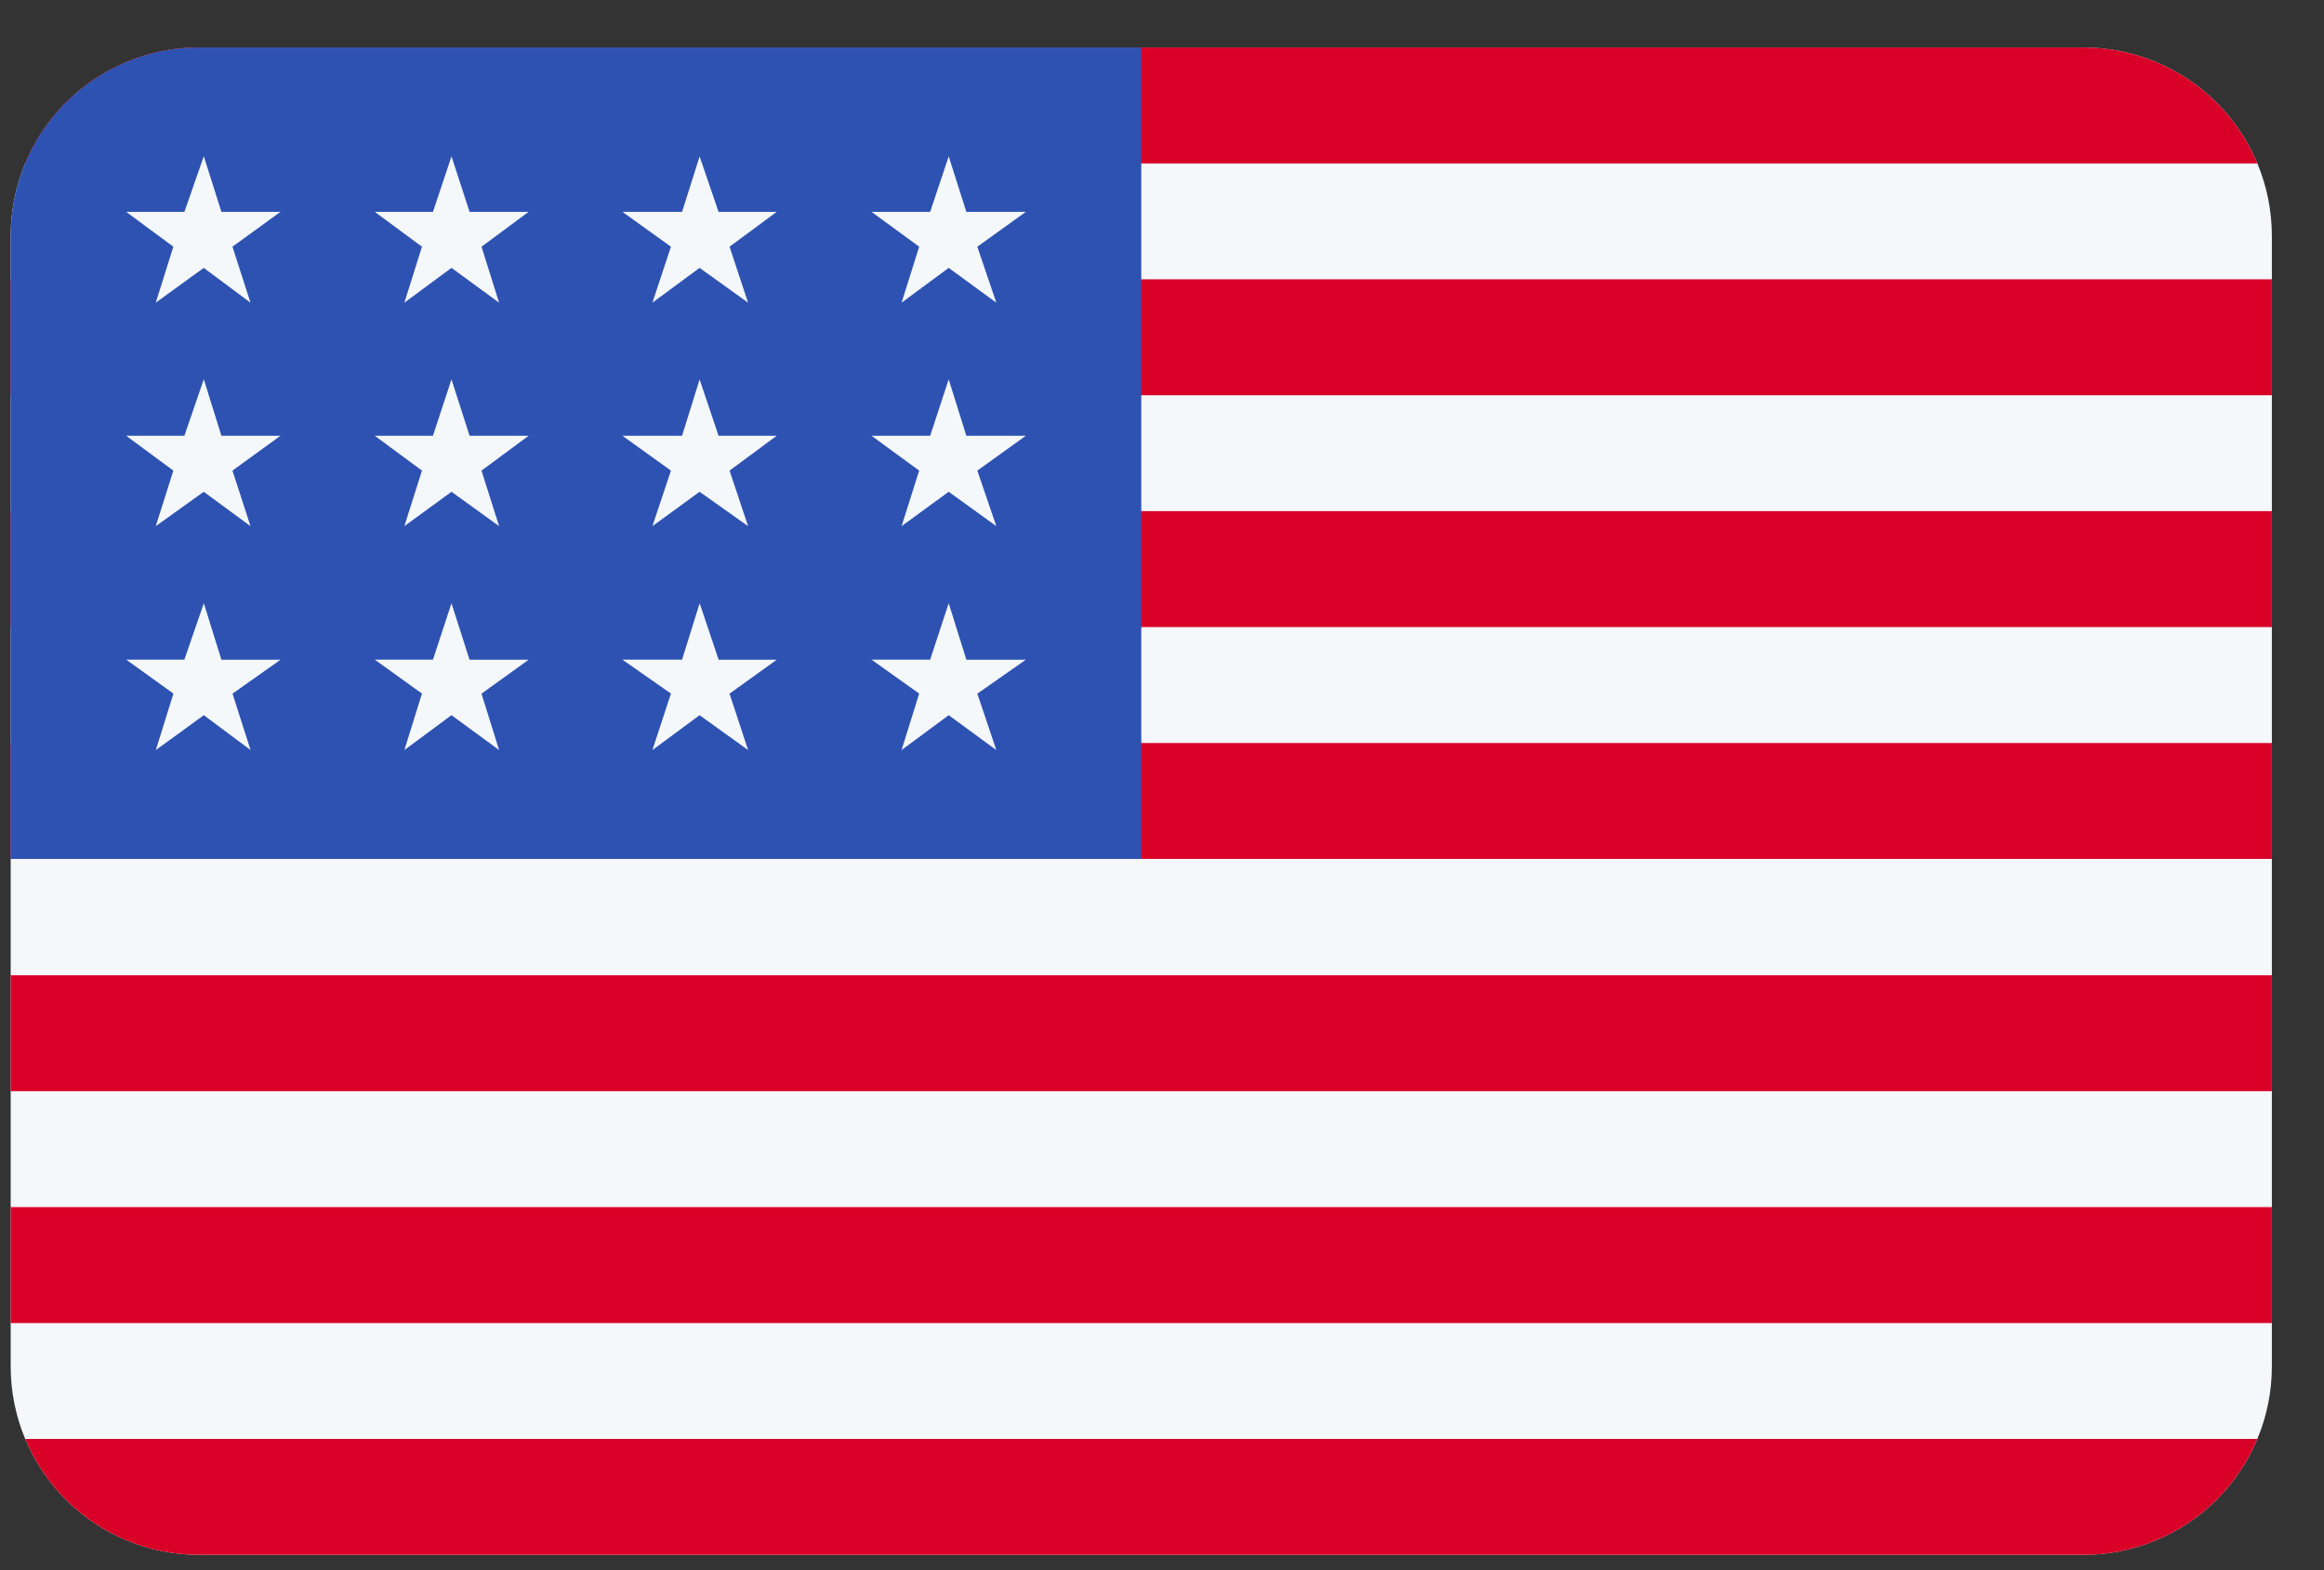
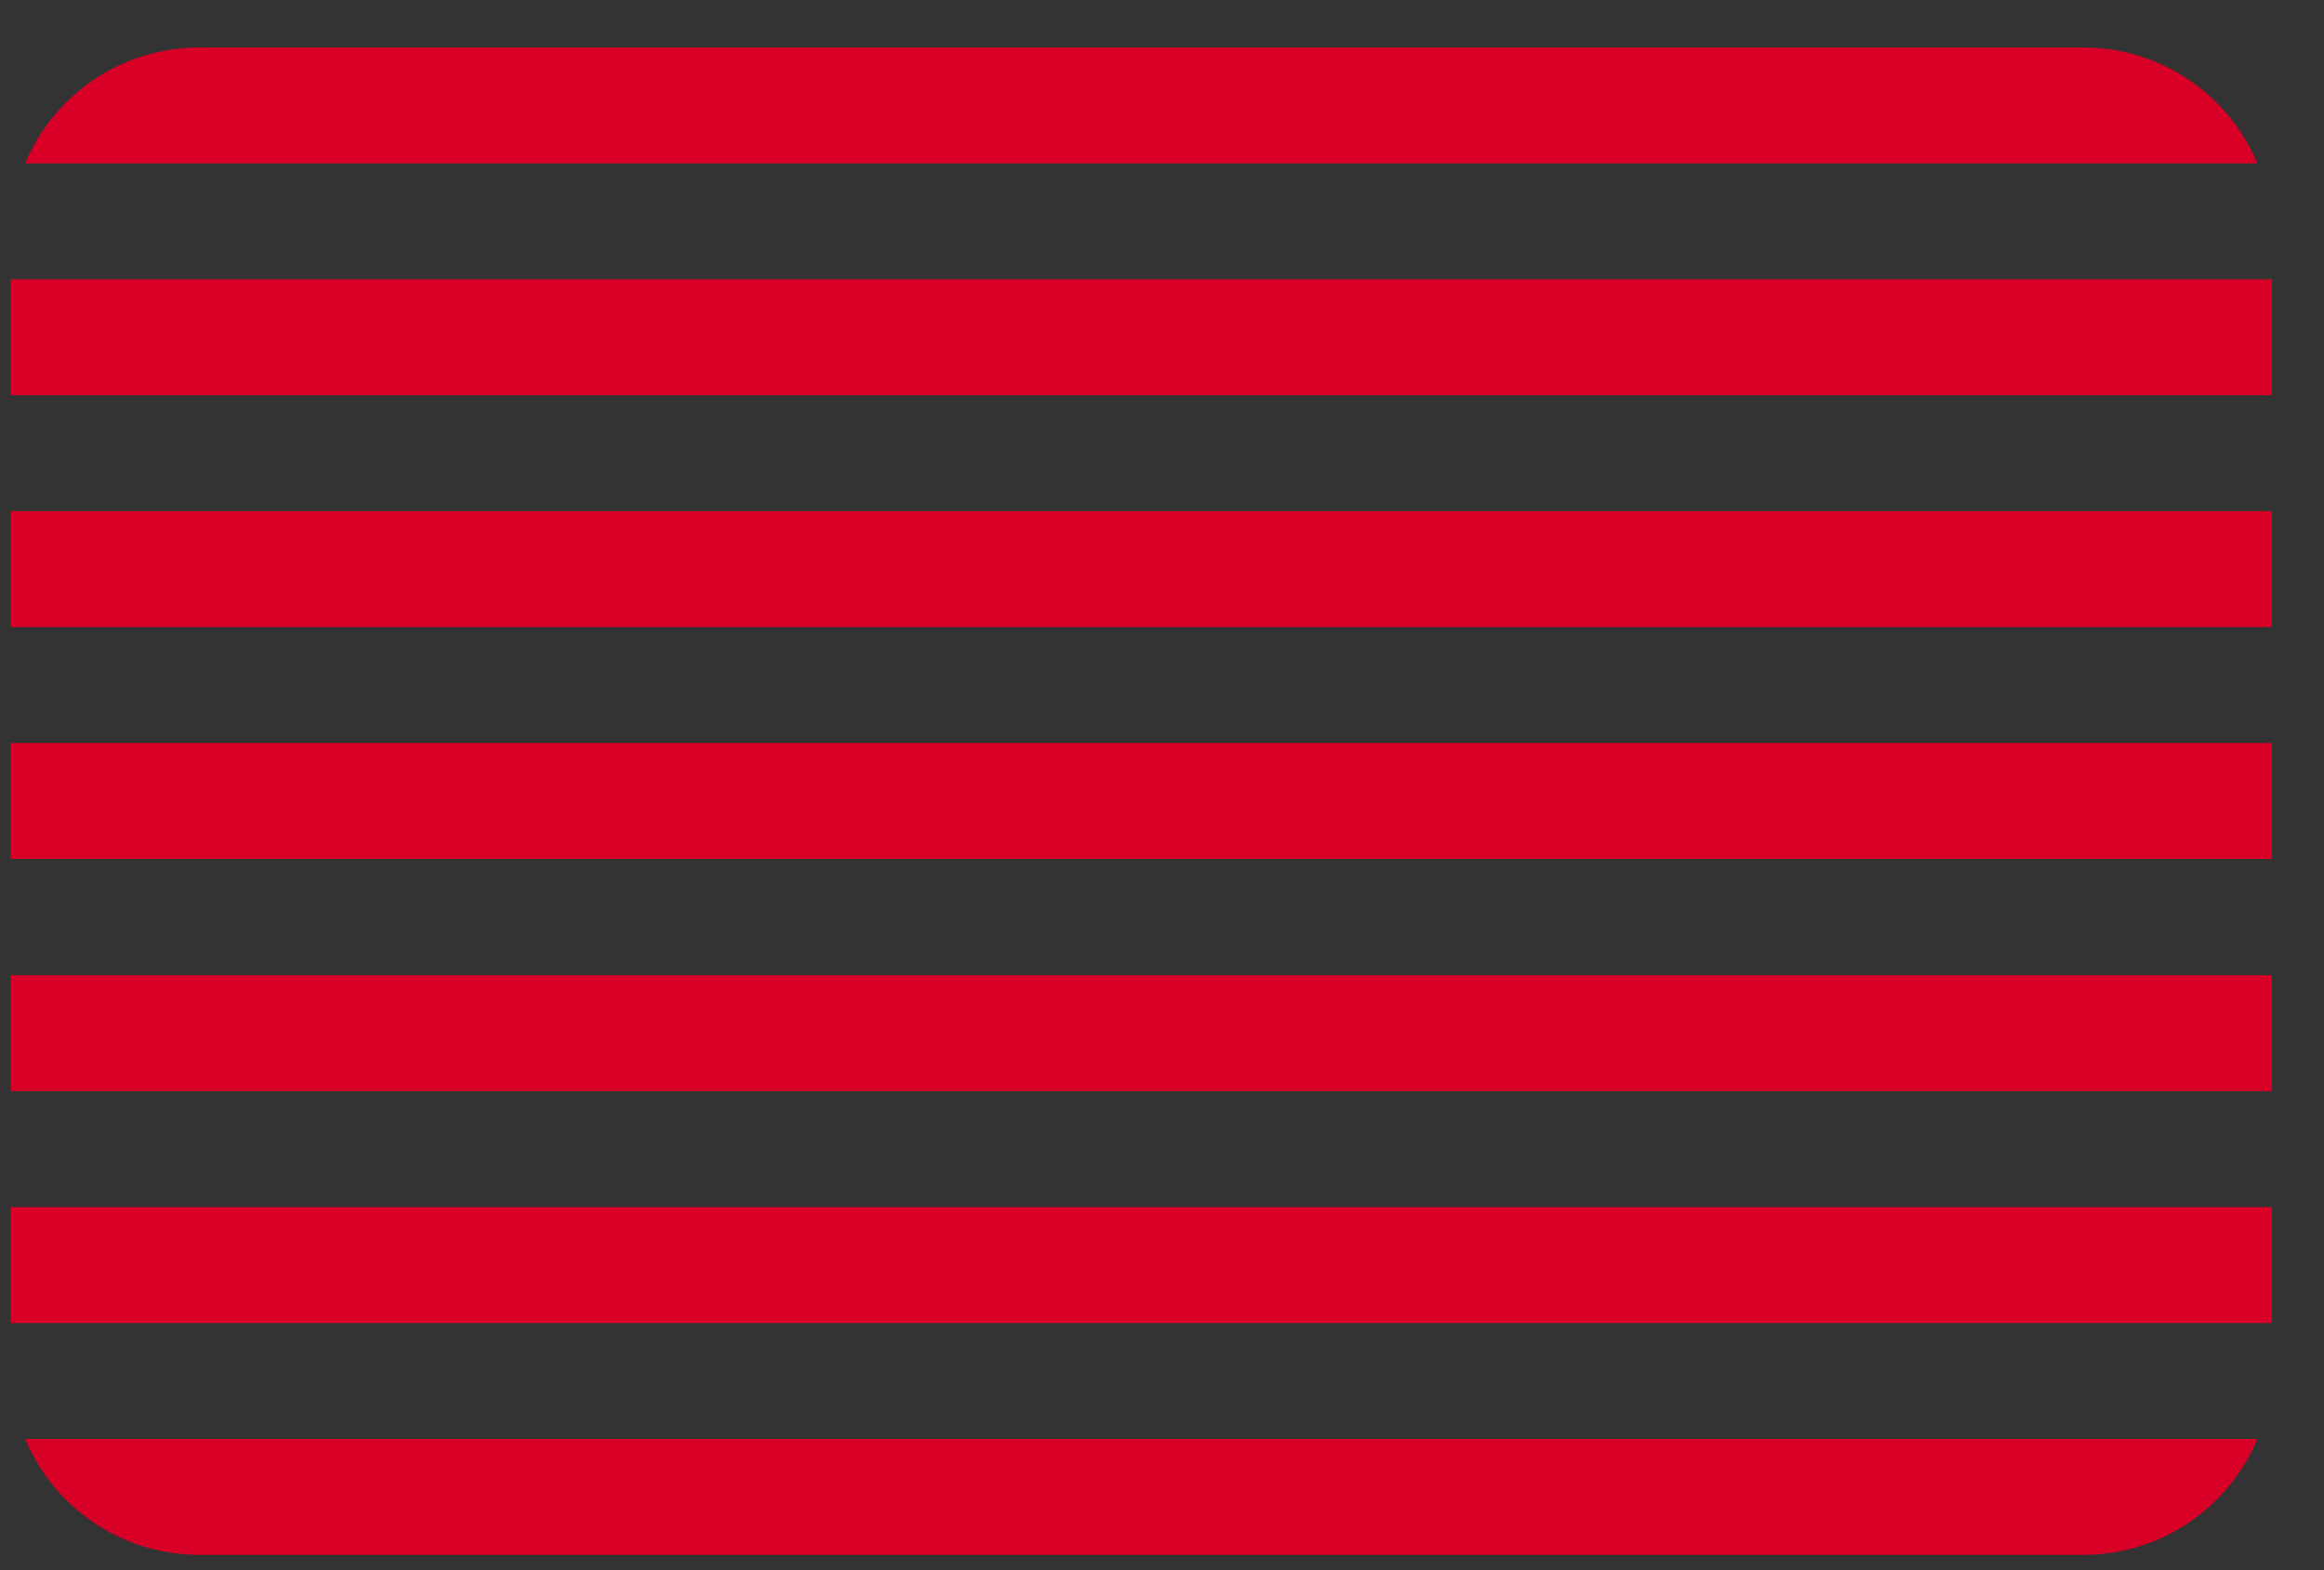
<svg xmlns="http://www.w3.org/2000/svg" width="37" height="25" fill="none">
  <rect width="100%" height="100%" fill="#333333" stroke="none" />
  <g clip-path="url(#a)">
-     <path d="M.17.756h36v24h-36v-24z" fill="#F5F8FB" />
+     <path d="M.17.756h36h-36v-24z" fill="#F5F8FB" />
    <path d="M.17.756h36v1.846h-36V.756zm0 3.691h36v1.846h-36V4.447zm0 3.691h36v1.846h-36V8.138zm0 3.692h36v1.845h-36V11.83zm0 3.698h36v1.845h-36v-1.845zm0 3.691h36v1.846h-36v-1.846zm0 3.691h36v1.846h-36V22.91z" fill="#D80027" />
-     <path d="M.17.756h18v12.92h-18V.755z" fill="#2E52B2" />
-     <path d="m3.525 10.503-.28-.898-.31.898H2.01l.751.54-.28.899.764-.555.744.555-.287-.898.764-.54h-.94zm3.95 0-.287-.898-.295.898h-.926l.751.54-.28.899.75-.555.758.555-.28-.898.75-.54h-.94zm3.966 0-.302-.898-.28.898H9.91l.772.54-.295.899.751-.555.772.555-.295-.898.751-.54h-.926zm3.944 0-.281-.898-.295.898h-.933l.758.54-.28.899.75-.555.758.555-.302-.898.772-.54h-.947zM7.188 6.04l-.295.898h-.926l.751.555-.28.884.75-.547.758.547-.28-.884.75-.555h-.94l-.288-.898zm-3.944 0-.308.898h-.927l.751.555-.28.884.764-.547.744.547-.287-.884.764-.555h-.94l-.28-.898zm7.895 0-.28.898H9.91l.772.555-.295.884.751-.547.772.547-.295-.884.751-.555h-.926l-.302-.898zm3.965 0-.295.898h-.933l.758.555-.28.884.75-.547.758.547-.302-.884.772-.555h-.947l-.281-.898zM3.244 2.49l-.308.883h-.927l.751.555-.28.891.764-.554.744.554-.287-.891.764-.555h-.94l-.28-.884zm3.944 0-.295.883h-.926l.751.555-.28.891.75-.554.758.554-.28-.891.75-.555h-.94l-.288-.884zm3.951 0-.28.883H9.91l.772.555-.295.891.751-.554.772.554-.295-.891.751-.555h-.926l-.302-.884zm3.965 0-.295.883h-.933l.758.555-.28.891.75-.554.758.554-.302-.891.772-.555h-.947l-.281-.884z" fill="#F5F8FB" />
  </g>
  <defs>
    <clipPath id="a">
      <path d="M.17 3.756a3 3 0 0 1 3-3h30a3 3 0 0 1 3 3v18a3 3 0 0 1-3 3h-30a3 3 0 0 1-3-3v-18z" fill="#fff" />
    </clipPath>
  </defs>
</svg>